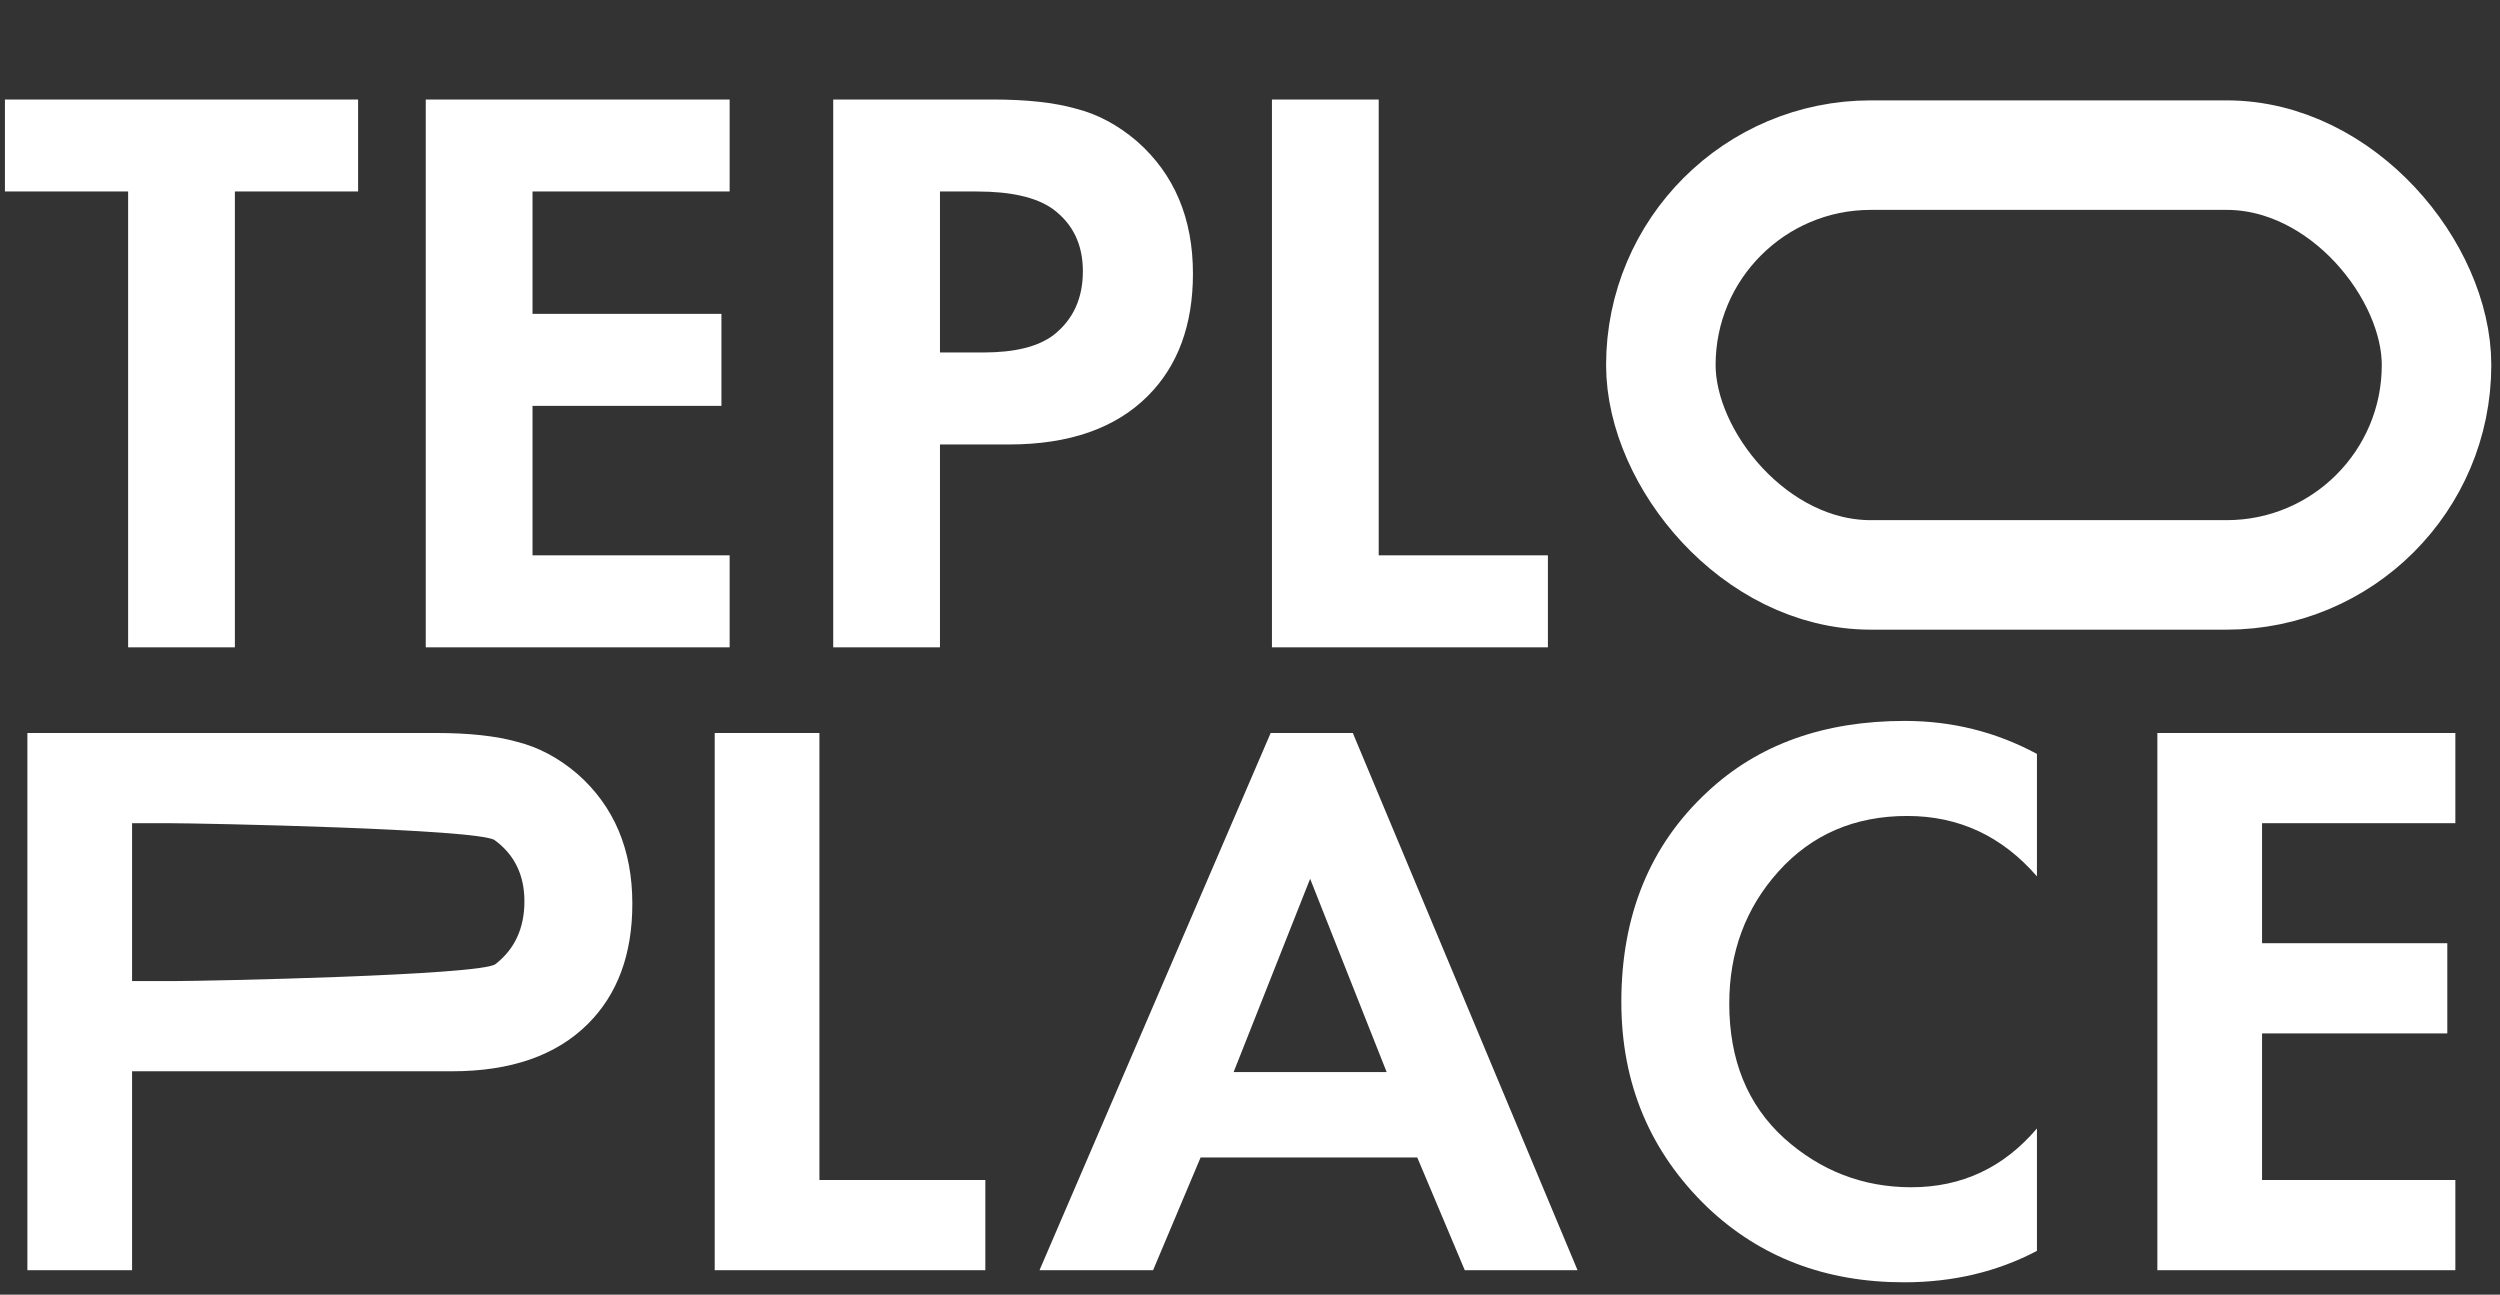
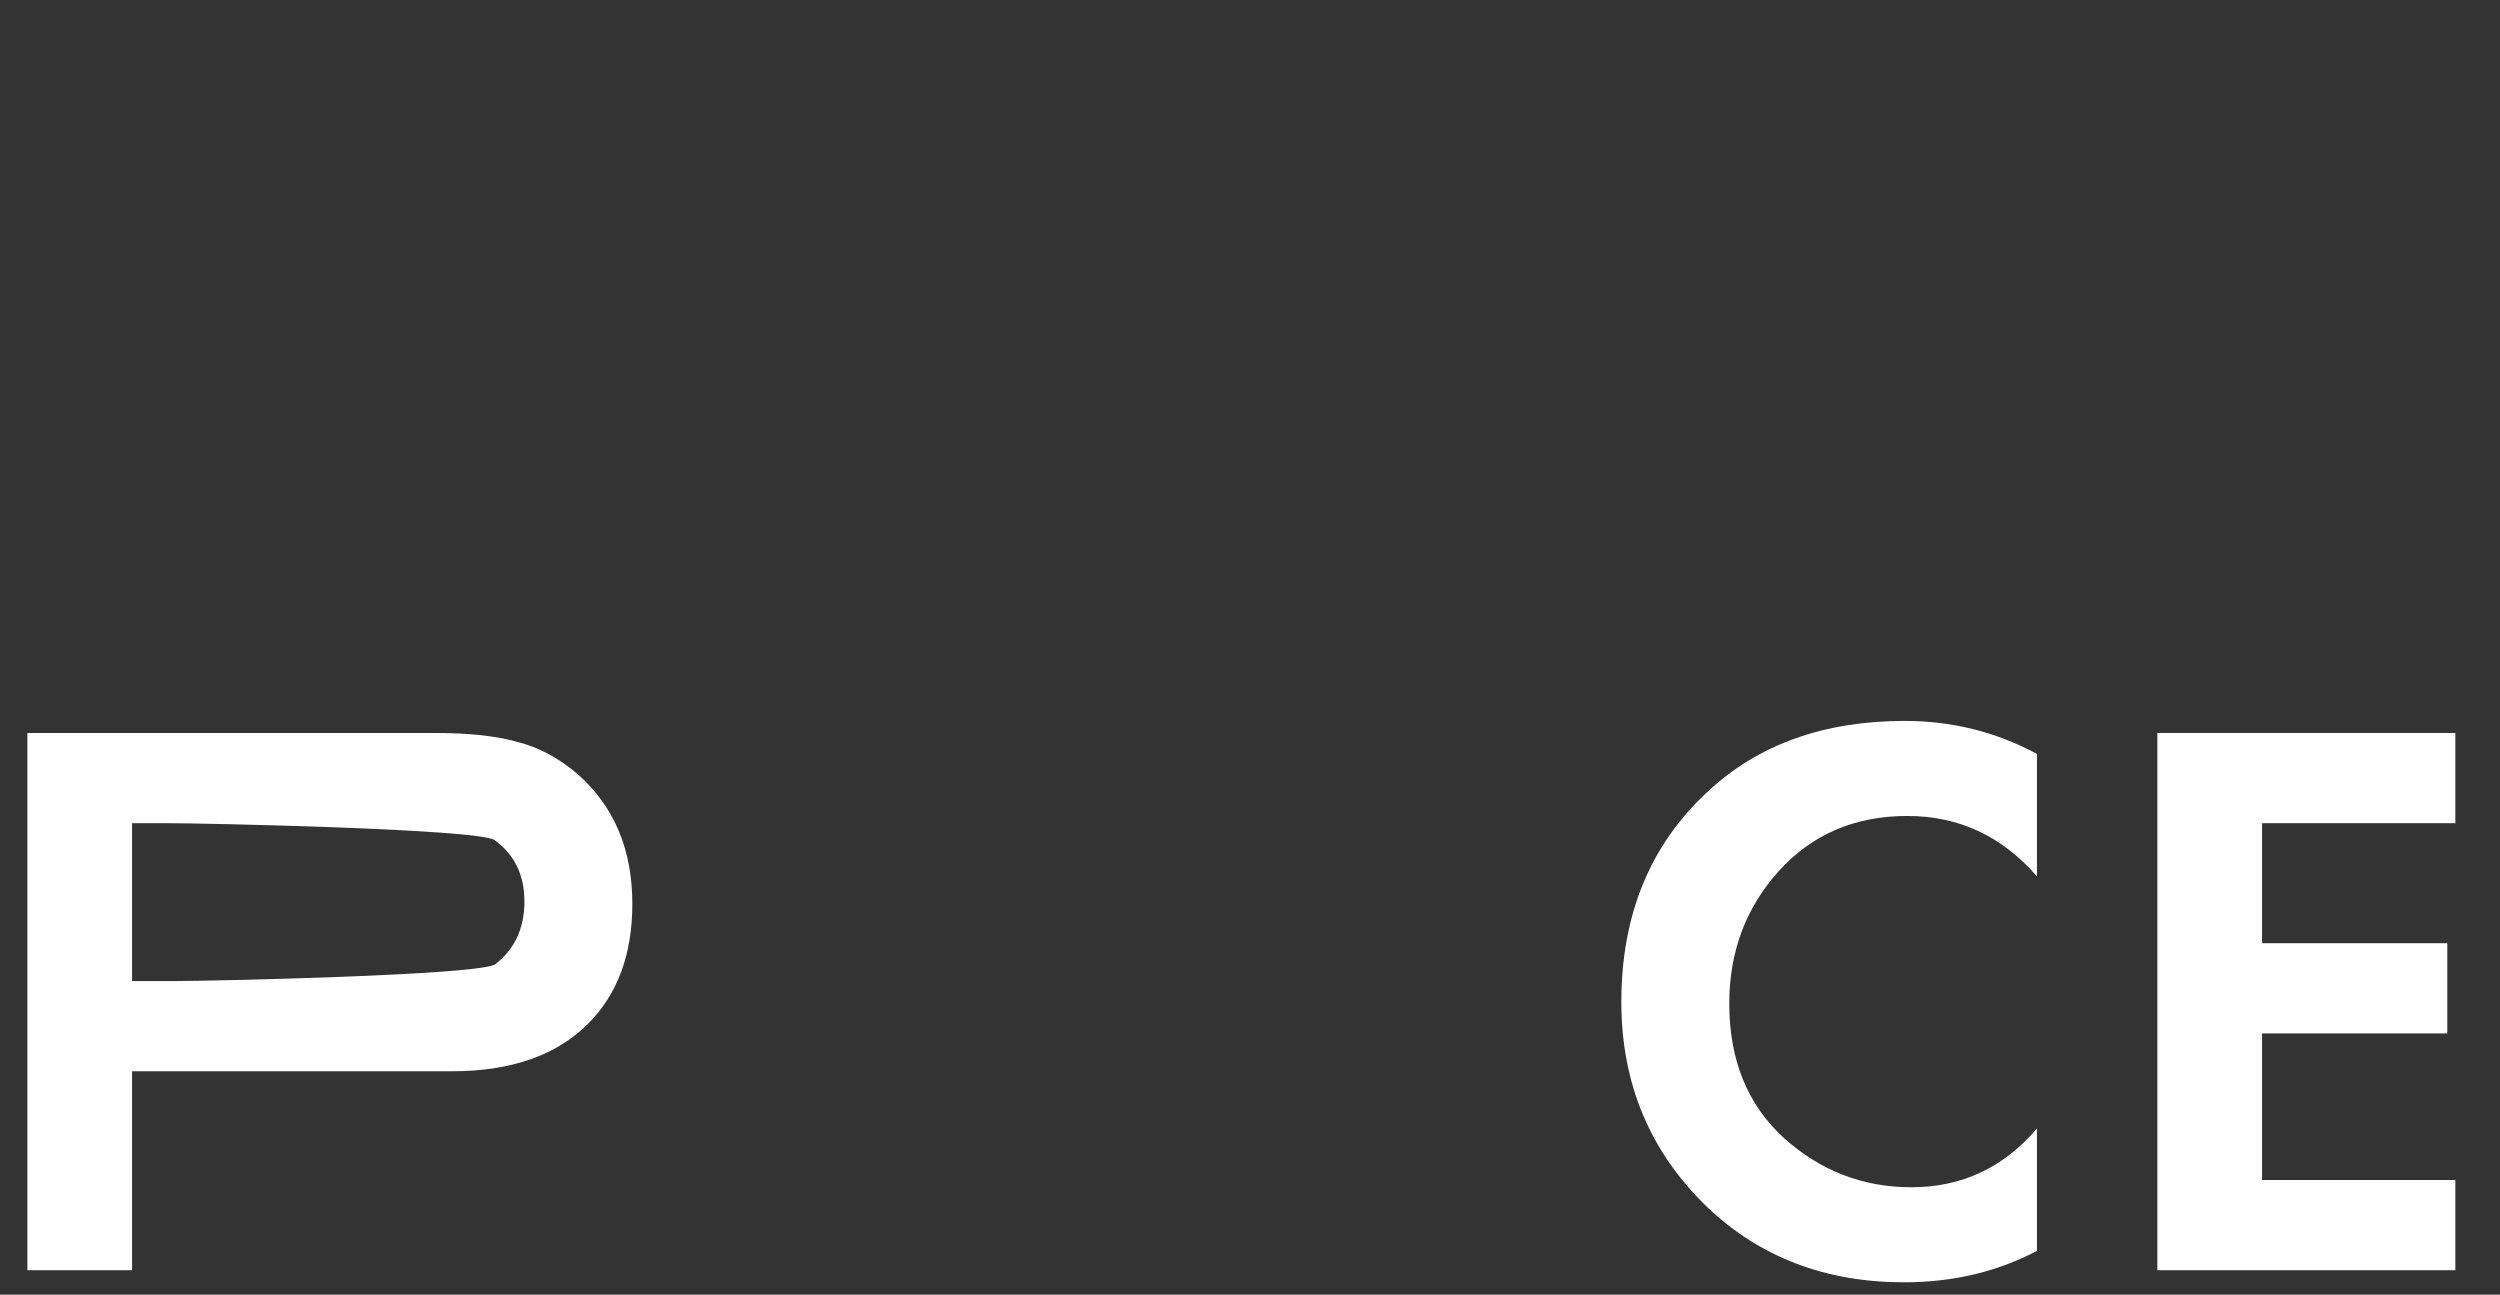
<svg xmlns="http://www.w3.org/2000/svg" width="112" height="58" viewBox="0 0 112 58" fill="none">
  <rect x="0" y="0" width="112" height="58" fill="#333333" stroke="none" />
-   <path d="M16.043 8.579H10.523V29H5.74V8.579H0.221V4.458H16.043V8.579ZM32.688 4.458V8.579H23.857V14.061H32.32V18.182H23.857V24.879H32.688V29H19.074V4.458H32.688ZM37.328 4.458H44.466C45.987 4.458 47.225 4.593 48.182 4.863C49.163 5.108 50.083 5.598 50.942 6.334C52.61 7.806 53.444 9.781 53.444 12.258C53.444 14.564 52.769 16.392 51.42 17.741C49.973 19.188 47.9 19.912 45.202 19.912H42.111V29H37.328V4.458ZM42.111 8.579V15.791H44.061C45.459 15.791 46.502 15.533 47.189 15.018C48.072 14.331 48.513 13.374 48.513 12.148C48.513 10.946 48.059 10.014 47.152 9.352C46.416 8.836 45.288 8.579 43.767 8.579H42.111ZM56.983 4.458H61.766V24.879H69.346V29H56.983V4.458Z" fill="white" />
-   <rect x="74.406" y="6.95" width="34.751" height="18.806" rx="9.403" stroke="white" stroke-width="4.906" />
  <path d="M1.227 32.838H19.525C21.016 32.838 22.231 32.97 23.169 33.235C24.131 33.476 25.033 33.957 25.875 34.678C27.511 36.122 28.329 38.058 28.329 40.488C28.329 42.749 27.668 44.541 26.345 45.864C24.925 47.283 22.892 47.993 20.247 47.993H5.917V56.905H1.227V32.838ZM5.917 36.879V43.952H7.83C9.201 43.952 21.521 43.699 22.195 43.194C23.061 42.52 23.494 41.582 23.494 40.379C23.494 39.201 23.049 38.287 22.159 37.637C21.437 37.132 9.032 36.879 7.541 36.879H5.917Z" fill="white" />
-   <path d="M32.019 32.838H36.71V52.864H44.143V56.905H32.019V32.838Z" fill="white" />
-   <path d="M65.622 56.905L63.493 51.854H53.787L51.658 56.905H46.57L56.926 32.838H60.606L70.674 56.905H65.622ZM55.266 48.029H62.122L58.694 39.369L55.266 48.029Z" fill="white" />
  <path d="M91.255 50.555V56.039C89.475 56.977 87.49 57.447 85.301 57.447C81.789 57.447 78.854 56.328 76.497 54.091C73.923 51.613 72.636 48.546 72.636 44.89C72.636 40.993 73.923 37.854 76.497 35.472C78.758 33.355 81.705 32.297 85.337 32.297C87.454 32.297 89.427 32.79 91.255 33.776V39.261C89.691 37.457 87.755 36.555 85.445 36.555C83.088 36.555 81.164 37.385 79.672 39.044C78.205 40.68 77.471 42.653 77.471 44.962C77.471 47.488 78.289 49.496 79.925 50.988C81.561 52.455 83.461 53.189 85.626 53.189C87.887 53.189 89.763 52.311 91.255 50.555Z" fill="white" />
  <path d="M110 32.838V36.879H101.34V42.256H109.639V46.297H101.34V52.864H110V56.905H96.65V32.838H110Z" fill="white" />
</svg>